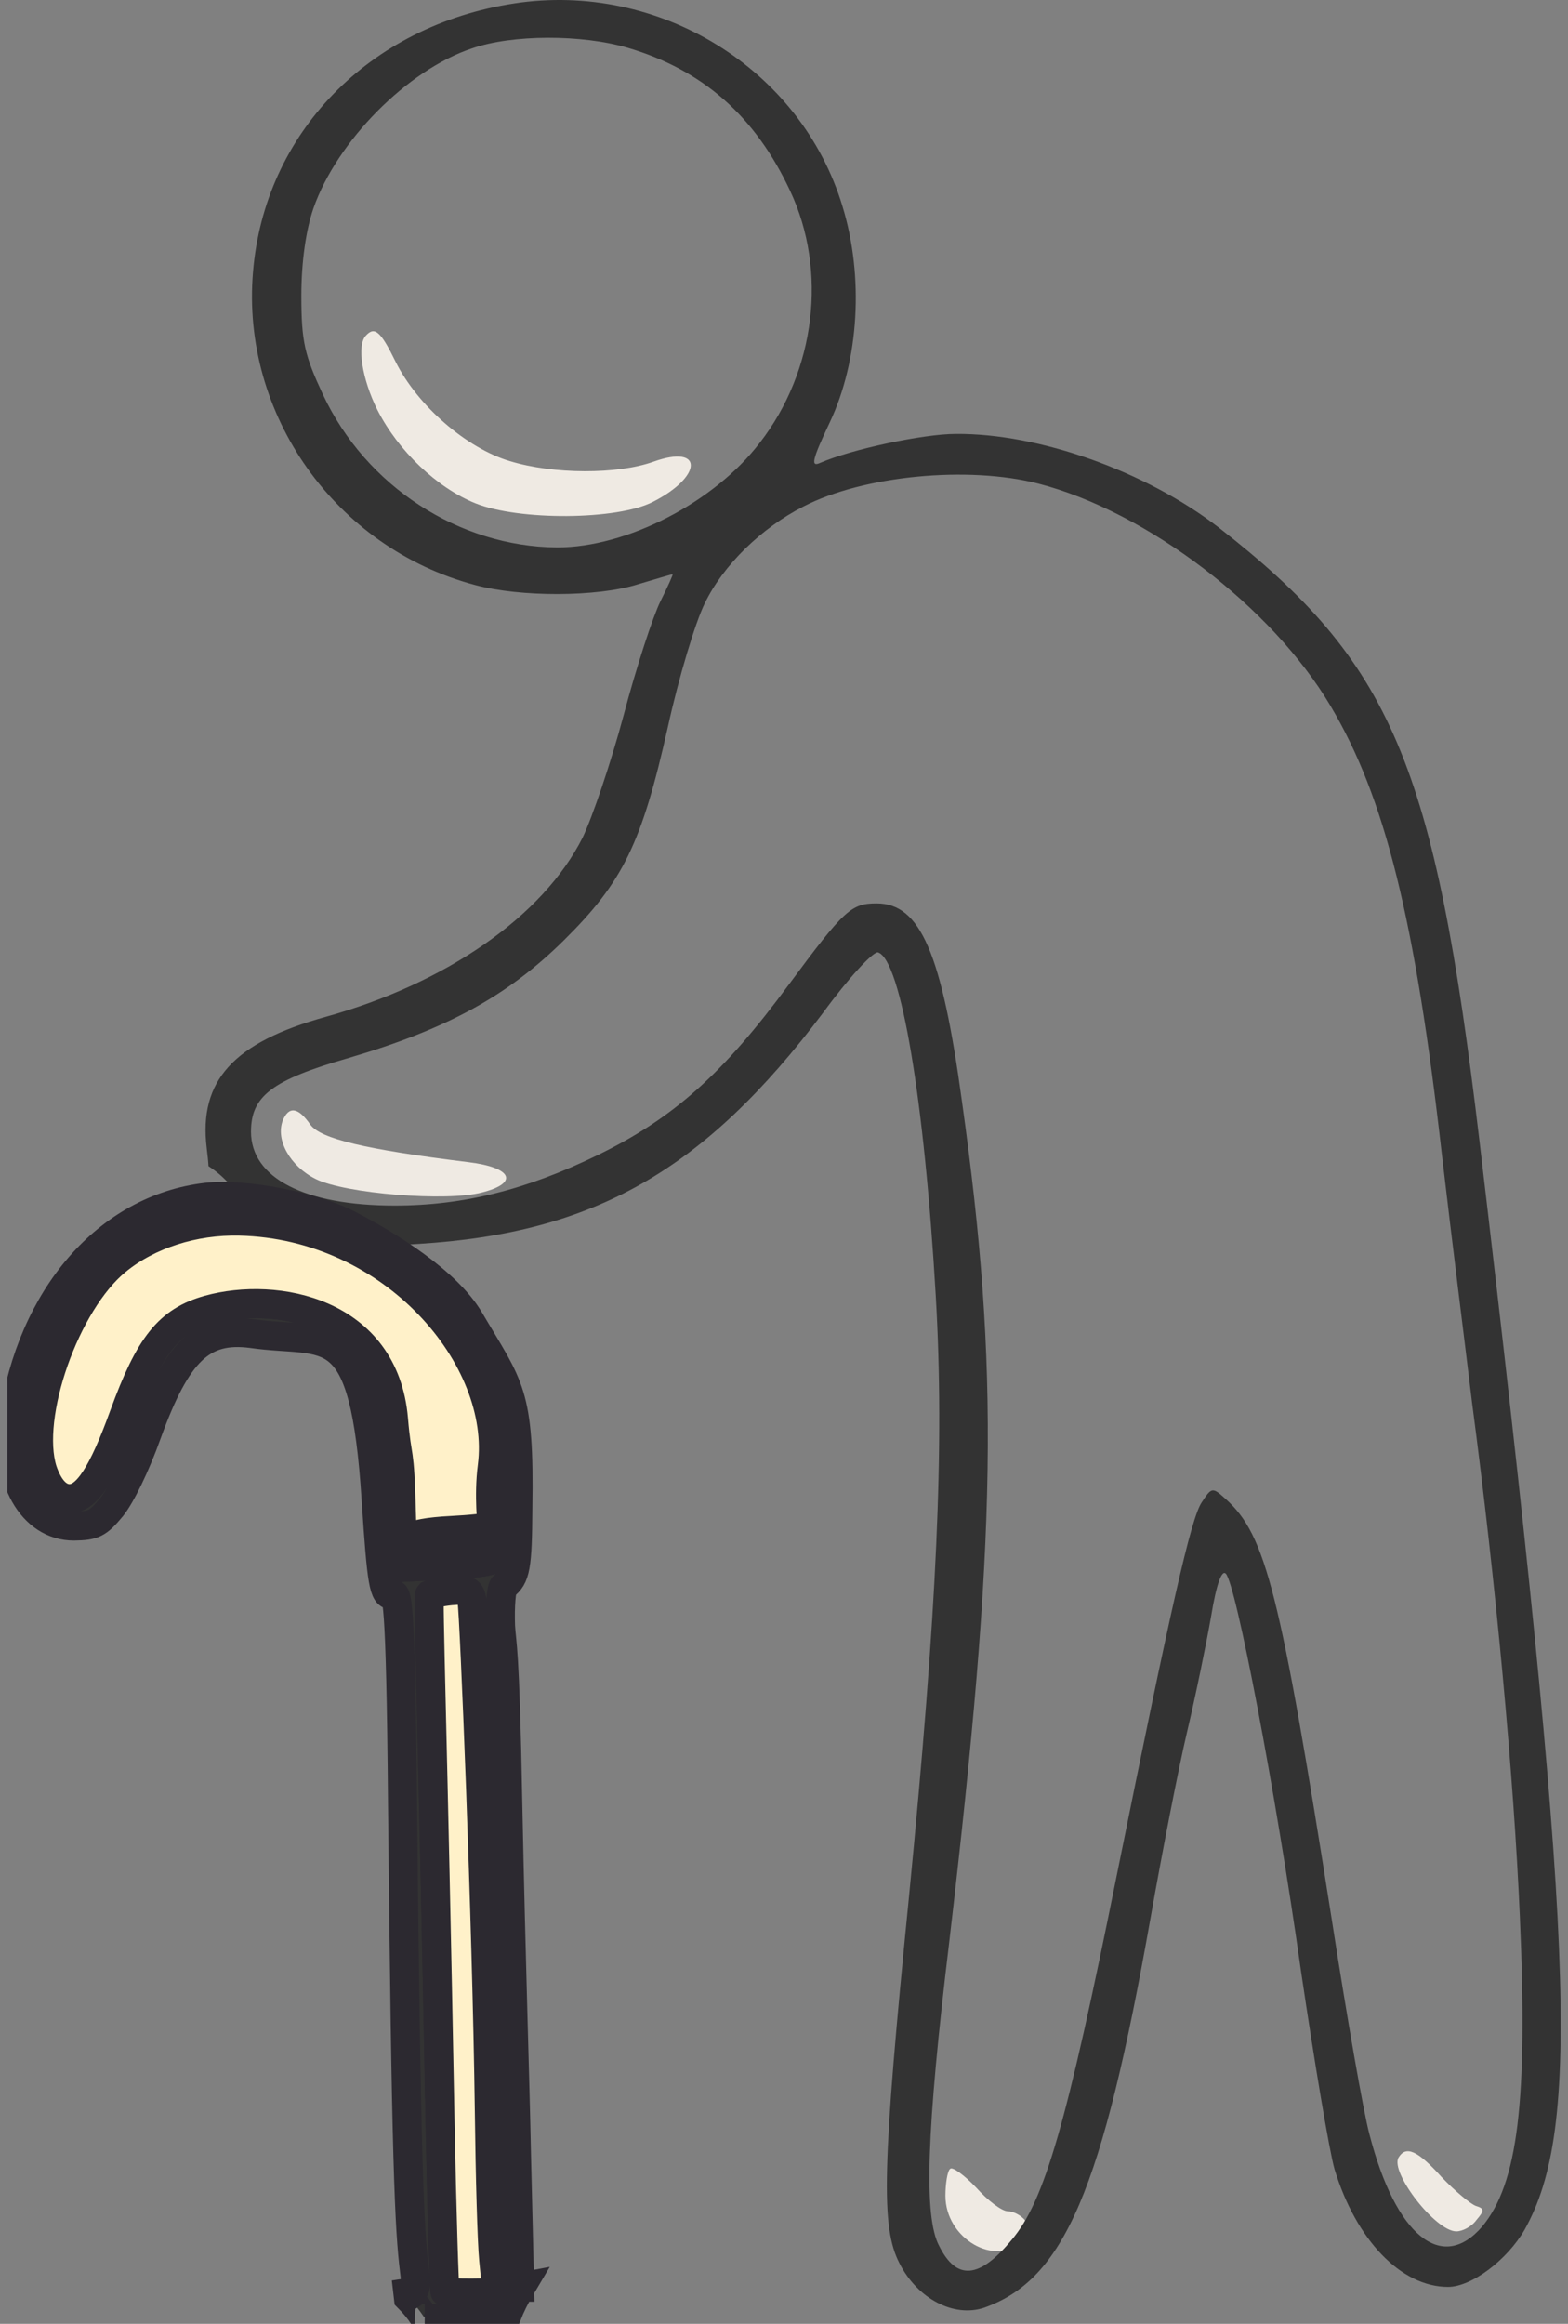
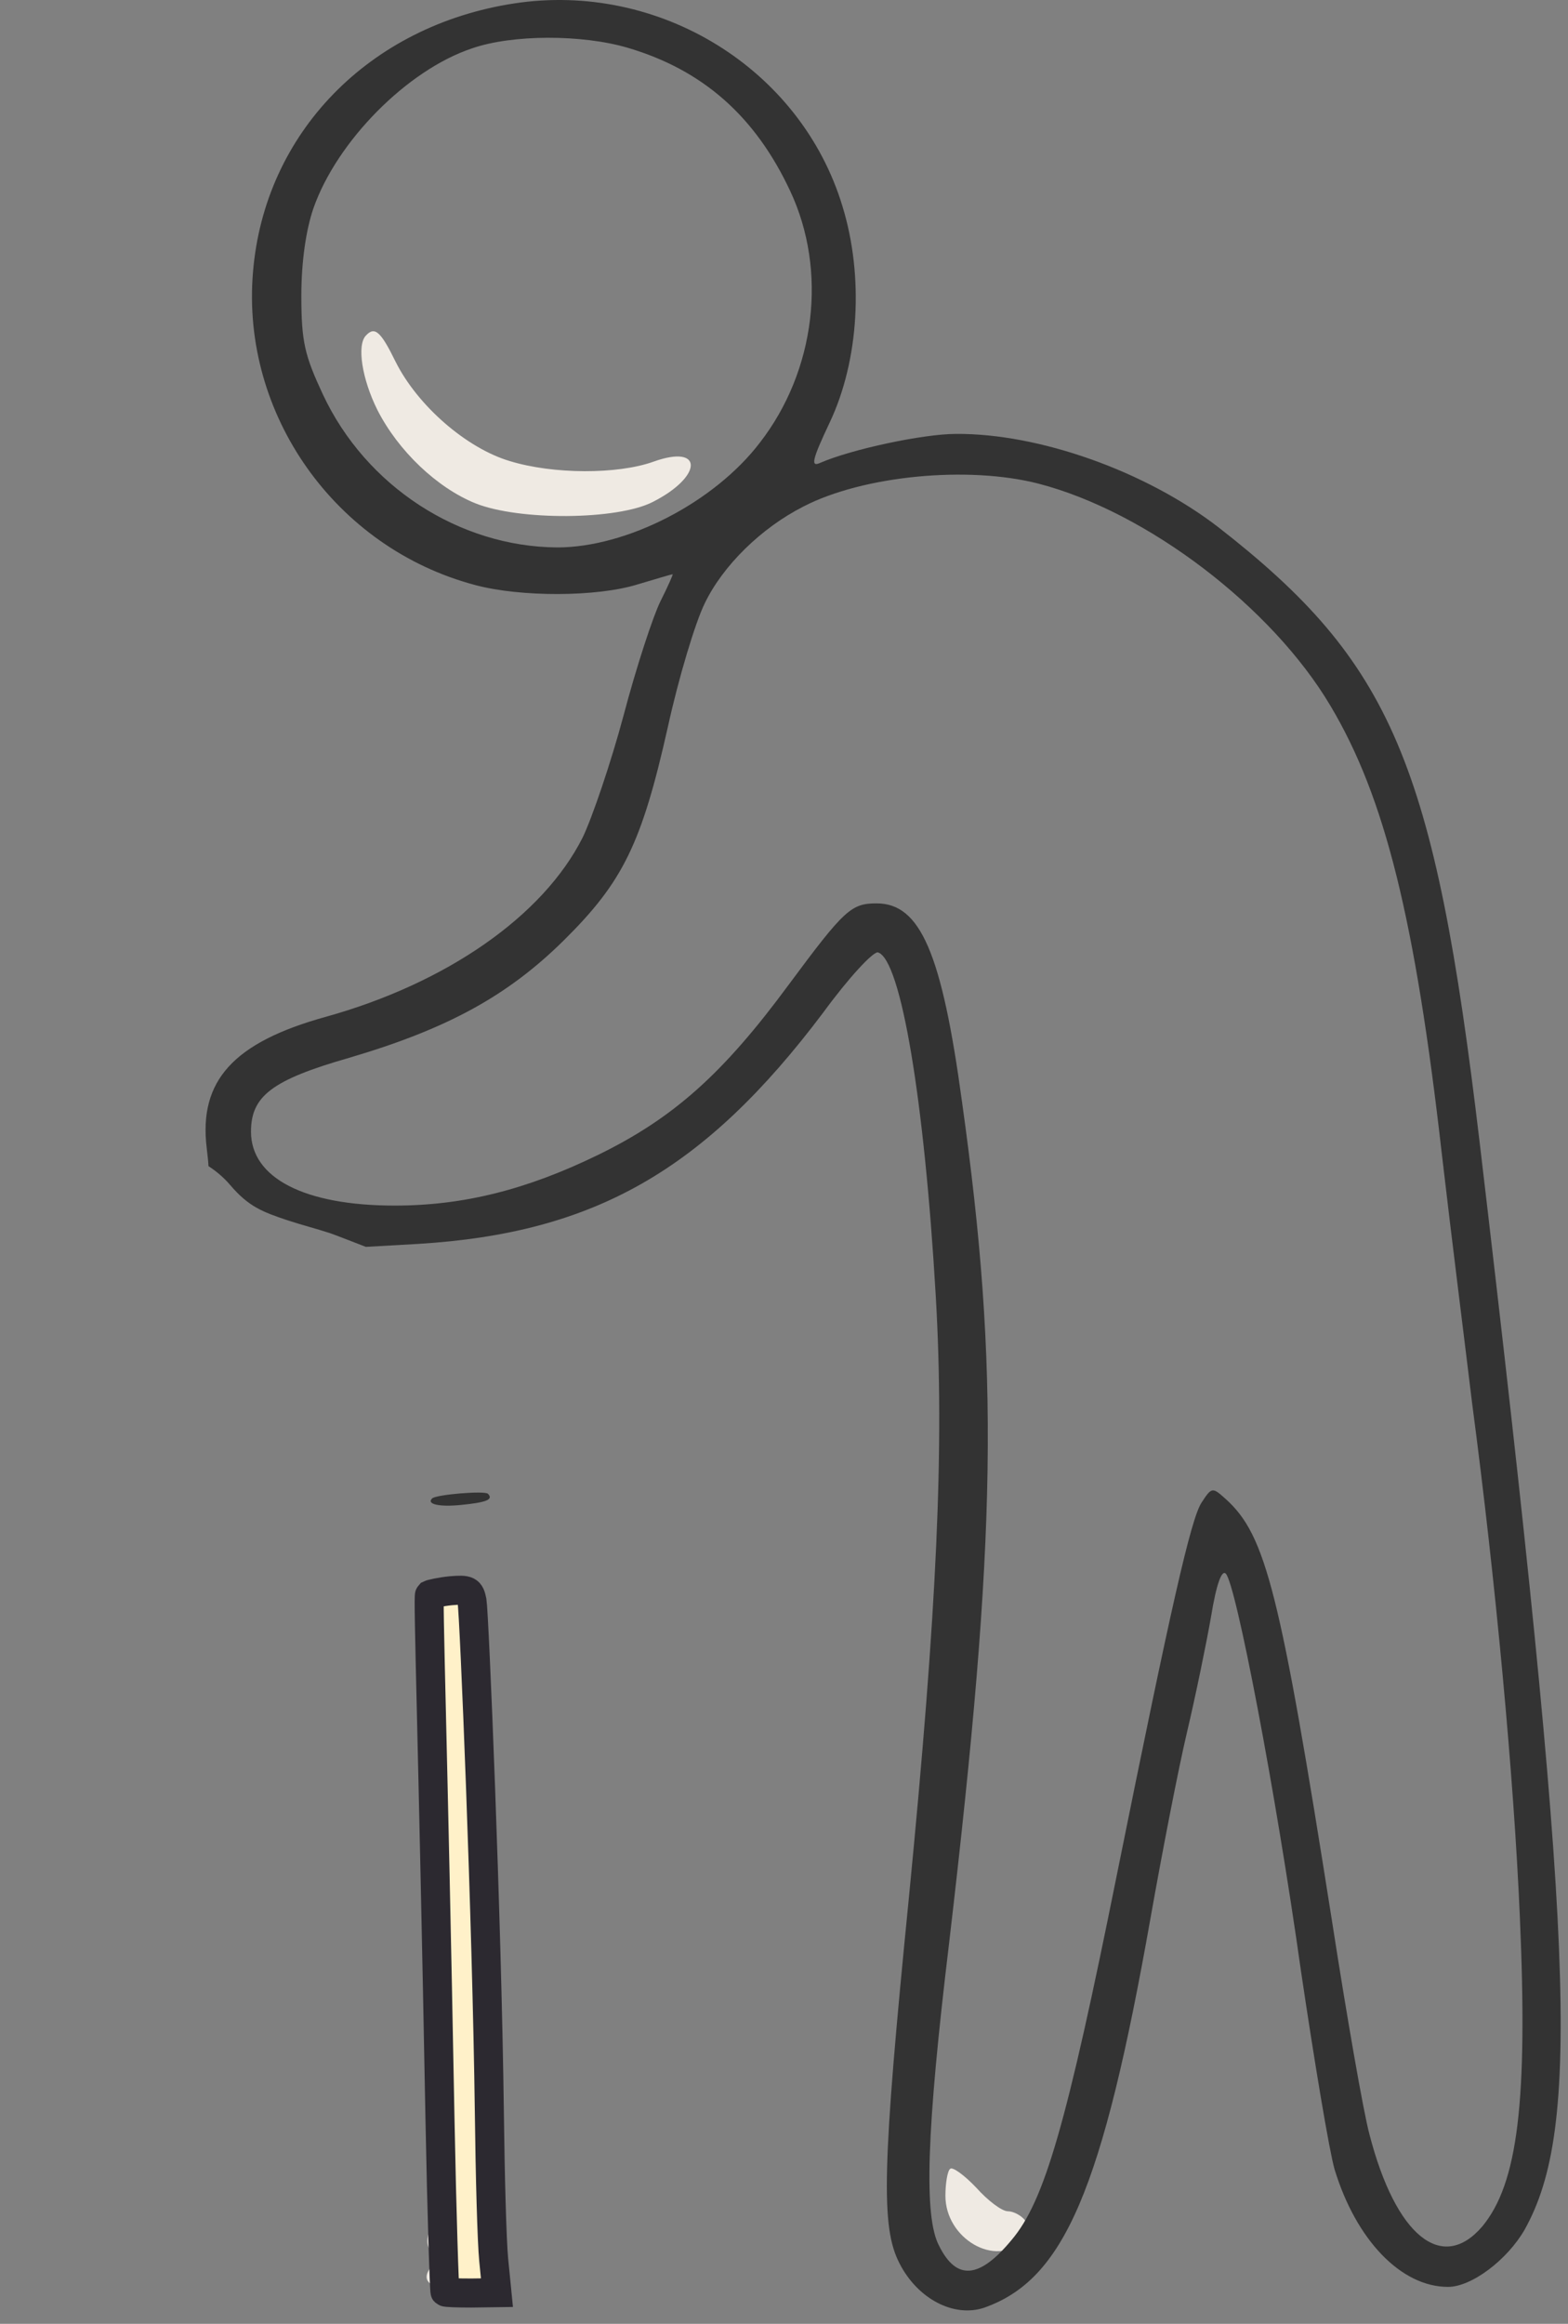
<svg xmlns="http://www.w3.org/2000/svg" width="54" height="80" viewBox="0 0 54 80" fill="none">
  <rect x="0" y="0" width="54" height="80" fill="#808080" stroke="none" />
  <g id="a" clip-path="url(#clip0_1874_19544)">
    <g id="Group">
      <path id="Vector" fill-rule="evenodd" clip-rule="evenodd" d="M12.605 11.548C12.281 11.872 12.466 13.051 12.998 14.115C13.715 15.525 15.056 16.797 16.374 17.328C17.877 17.929 21.252 17.907 22.477 17.282C24.212 16.404 24.235 15.271 22.501 15.895C21.275 16.334 19.056 16.334 17.553 15.872C16.073 15.432 14.385 13.976 13.622 12.45C13.114 11.41 12.905 11.225 12.605 11.548L12.605 11.548Z" fill="#EFEAE3" />
-       <path id="Vector_2" fill-rule="evenodd" clip-rule="evenodd" d="M9.738 38.576C9.484 39.247 9.992 40.148 10.871 40.588C11.888 41.096 15.402 41.374 16.605 41.05C17.876 40.726 17.645 40.194 16.142 40.01C12.559 39.57 11.033 39.2 10.686 38.715C10.27 38.114 9.946 38.068 9.738 38.576Z" fill="#EFEAE3" />
-       <path id="Vector_3" fill-rule="evenodd" clip-rule="evenodd" d="M48.165 74.275C47.865 74.784 49.437 76.818 50.154 76.818C50.362 76.818 50.685 76.657 50.847 76.425C51.125 76.102 51.125 76.032 50.824 75.94C50.639 75.871 50.107 75.431 49.645 74.946C48.813 74.021 48.419 73.859 48.165 74.275Z" fill="#EFEAE3" />
      <path id="Vector_4" fill-rule="evenodd" clip-rule="evenodd" d="M32.72 74.668C32.628 74.737 32.559 75.177 32.559 75.593C32.559 77.073 34.293 78.067 35.218 77.142C35.495 76.865 35.518 76.703 35.31 76.449C35.171 76.264 34.894 76.125 34.709 76.125C34.501 76.125 34.016 75.755 33.623 75.315C33.206 74.876 32.79 74.576 32.72 74.668Z" fill="#EFEAE3" />
      <path id="Vector_5" fill-rule="evenodd" clip-rule="evenodd" d="M50.955 39.308C49.406 26.244 47.926 22.8 41.961 18.152C39.441 16.21 35.765 14.915 32.921 14.938C31.788 14.938 29.314 15.47 28.25 15.933C27.903 16.095 27.973 15.817 28.574 14.545C29.591 12.395 29.753 9.505 29.013 7.1C27.58 2.361 22.701 -0.645 17.707 0.118C12.713 0.881 9.106 4.581 8.713 9.366C8.297 14.268 11.557 18.869 16.366 20.141C17.915 20.557 20.551 20.557 21.961 20.118C22.586 19.933 23.117 19.771 23.164 19.771C23.187 19.771 23.002 20.187 22.747 20.696C22.493 21.204 21.915 22.962 21.476 24.626C21.037 26.268 20.389 28.164 20.065 28.834C18.701 31.54 15.372 33.852 11.21 35.008C8.043 35.886 6.84 37.204 7.118 39.517C7.149 39.779 7.172 39.981 7.18 40.146C7.454 40.325 7.708 40.538 7.928 40.797C8.561 41.542 9.05 41.724 9.885 42.004C10.373 42.167 10.873 42.292 11.363 42.452C11.503 42.497 12.249 42.79 12.6 42.925L14.401 42.823C20.458 42.453 24.25 40.303 28.343 34.869C29.221 33.667 30.077 32.742 30.239 32.788C31.025 33.042 31.834 37.852 32.227 44.626C32.528 49.805 32.273 55.377 31.302 65.319C30.377 74.614 30.331 76.671 30.978 77.92C31.603 79.145 32.851 79.793 33.892 79.446C36.643 78.475 37.961 75.423 39.626 66.013C40.019 63.793 40.574 60.926 40.874 59.654C41.175 58.383 41.545 56.579 41.707 55.654C41.892 54.522 42.076 54.036 42.215 54.175C42.562 54.522 43.926 61.62 44.805 67.862C45.267 70.984 45.776 74.036 45.961 74.683C46.701 77.111 48.25 78.729 49.868 78.729C50.678 78.729 51.903 77.804 52.504 76.763C54.469 73.249 54.215 66.868 50.955 39.308L50.955 39.308ZM19.187 18.846C15.811 18.823 12.598 16.742 11.118 13.575C10.493 12.233 10.378 11.771 10.378 10.176C10.378 8.997 10.54 7.91 10.794 7.17C11.604 4.858 14.031 2.407 16.251 1.667C17.638 1.182 20.043 1.182 21.615 1.644C24.204 2.407 26.008 4.002 27.21 6.569C28.505 9.32 28.088 12.765 26.169 15.239C24.597 17.297 21.592 18.846 19.187 18.846ZM51.048 76.648C49.66 78.267 48.065 76.972 47.163 73.481C46.955 72.718 46.377 69.388 45.868 66.105C44.088 54.822 43.602 52.857 42.215 51.608C41.753 51.192 41.73 51.192 41.383 51.724C41.013 52.279 40.319 55.354 38.47 64.51C36.735 73.134 35.973 75.77 34.84 77.111C33.73 78.452 32.944 78.521 32.343 77.319C31.811 76.325 31.903 73.388 32.689 66.868C34.331 52.857 34.423 47.169 33.129 37.92C32.435 32.811 31.695 31.1 30.192 31.1C29.314 31.1 29.082 31.308 27.164 33.897C24.898 36.972 23.187 38.499 20.574 39.77C18.146 40.949 15.973 41.504 13.592 41.504C10.493 41.504 8.644 40.556 8.644 38.961C8.644 37.736 9.36 37.181 12.019 36.418C15.395 35.424 17.476 34.291 19.418 32.372C21.453 30.36 22.1 29.043 23.002 25.019C23.372 23.331 23.95 21.413 24.273 20.765C24.898 19.47 26.215 18.176 27.672 17.436C29.73 16.372 33.337 16.026 35.764 16.65C39.51 17.621 43.81 20.904 45.822 24.303C47.695 27.448 48.735 31.632 49.66 39.771C49.984 42.568 50.469 46.406 50.7 48.326C51.51 54.453 52.134 61.158 52.342 65.99C52.62 72.348 52.273 75.169 51.047 76.649L51.048 76.648Z" fill="#333333" />
    </g>
    <g id="Group_2">
      <path id="Vector_6" fill-rule="evenodd" clip-rule="evenodd" d="M15.849 78.795C16.358 78.782 16.892 78.671 17.015 78.547C17.313 78.249 17.251 77.095 16.916 76.958C16.792 76.909 16.705 76.623 16.718 76.338L16.767 75.816L16.109 75.853C15.749 75.866 15.34 76.002 15.216 76.126C14.769 76.573 14.583 77.231 14.831 77.479C14.992 77.641 14.992 77.839 14.843 78.037C14.459 78.546 14.818 78.807 15.848 78.795L15.849 78.795Z" fill="#EFEAE3" />
-       <path id="Vector_7" fill-rule="evenodd" clip-rule="evenodd" d="M17.896 78.741L17.785 74.112C17.735 71.555 17.599 67.559 17.487 62.061C17.387 56.551 17.276 56.662 17.238 55.98C17.213 55.284 17.263 54.664 17.35 54.602C17.759 54.292 17.822 53.957 17.834 51.909C17.896 47.9 17.547 47.785 16.169 45.439C15.387 44.111 13.341 42.856 12.05 42.186C10.822 41.528 8.426 41.069 7.111 41.218C3.71 41.615 1.079 44.643 0.471 48.875C0.173 50.886 1.104 52.536 2.543 52.536C3.226 52.524 3.363 52.462 3.847 51.879C4.157 51.494 4.666 50.464 5.063 49.347C6.093 46.505 6.962 45.686 8.674 45.909C11.342 46.294 12.546 45.232 12.956 51.648C13.142 54.49 13.216 54.962 13.527 54.9C13.651 54.875 13.8 54.677 13.862 62.061C13.986 74.472 14.098 76.731 14.271 78.145C14.351 78.772 14.333 78.885 14.052 78.928C14.06 78.99 14.064 79.052 14.07 79.114C14.265 79.308 14.438 79.521 14.589 79.749C14.682 79.778 14.732 79.803 14.668 79.808C15.458 79.875 16.273 79.806 17.058 79.76C17.125 79.757 17.273 79.738 17.452 79.716C17.583 79.381 17.749 79.05 17.938 78.733L17.895 78.741L17.896 78.741ZM13.875 53.957L13.825 52.145C13.764 49.675 13.684 50.415 13.551 48.858C13.238 45.164 9.519 44.444 7.186 45.09C5.808 45.475 5.15 46.306 4.269 48.726C3.537 50.749 2.991 51.593 2.395 51.593C1.998 51.593 1.675 51.246 1.464 50.613C0.881 48.739 2.246 44.842 4.009 43.402C5.113 42.496 6.677 42 8.253 42.037C13.565 42.161 17.43 46.766 16.953 50.482C16.817 51.541 16.965 52.48 16.916 52.53C16.854 52.592 16.221 52.654 15.514 52.691C14.781 52.728 14.21 52.828 14.235 52.927C14.26 53.027 14.881 53.101 15.6 53.076C17.003 53.039 17.152 53.089 17.102 53.535C17.077 53.734 16.643 53.821 15.476 53.87L13.875 53.957V53.957ZM16.233 78.94C15.761 78.94 15.352 78.927 15.327 78.903C15.302 78.878 15.215 76.209 15.153 72.97C14.905 59.641 14.731 54.962 14.793 54.9C14.843 54.875 15.165 54.801 15.525 54.764C16.121 54.714 16.183 54.751 16.258 55.124C16.332 55.57 16.766 65.971 16.853 72.735C16.878 74.894 16.94 77.165 17.002 77.798L17.114 78.928L16.233 78.94L16.233 78.94Z" fill="#333333" stroke="#2C2930" stroke-miterlimit="10" />
-       <path id="Vector_8" fill-rule="evenodd" clip-rule="evenodd" d="M15.873 51.81C16.754 51.723 17.002 51.624 16.804 51.425C16.692 51.313 15.017 51.45 14.88 51.586C14.682 51.785 15.129 51.884 15.873 51.81H15.873Z" fill="#333333" />
+       <path id="Vector_8" fill-rule="evenodd" clip-rule="evenodd" d="M15.873 51.81C16.754 51.723 17.002 51.624 16.804 51.425C16.692 51.313 15.017 51.45 14.88 51.586C14.682 51.785 15.129 51.884 15.873 51.81Z" fill="#333333" />
    </g>
-     <path id="Vector_9" fill-rule="evenodd" clip-rule="evenodd" d="M13.875 53.957L13.825 52.145C13.763 49.675 13.683 50.415 13.551 48.858C13.238 45.164 9.519 44.444 7.186 45.09C5.808 45.475 5.15 46.306 4.269 48.726C3.537 50.749 2.991 51.593 2.395 51.593C1.998 51.593 1.675 51.246 1.464 50.613C0.881 48.739 2.246 44.842 4.009 43.402C5.113 42.496 6.677 42 8.253 42.037C13.565 42.161 17.43 46.766 16.953 50.482C16.817 51.541 16.965 52.48 16.916 52.53C16.854 52.592 16.221 52.654 15.513 52.691C14.781 52.728 14.21 52.828 14.235 52.927C14.26 53.027 14.88 53.101 15.6 53.076C17.003 53.039 17.152 53.089 17.102 53.535C17.077 53.734 16.643 53.821 15.476 53.87L13.875 53.957V53.957Z" fill="#FFF1C9" stroke="#2C2930" stroke-miterlimit="10" />
    <path id="Vector_10" fill-rule="evenodd" clip-rule="evenodd" d="M16.233 78.94C15.761 78.94 15.352 78.927 15.327 78.902C15.302 78.877 15.215 76.209 15.153 72.97C14.905 59.641 14.731 54.962 14.793 54.9C14.842 54.875 15.165 54.8 15.525 54.763C16.121 54.714 16.183 54.751 16.257 55.123C16.332 55.57 16.766 65.971 16.853 72.735C16.878 74.894 16.94 77.165 17.002 77.798L17.114 78.928L16.233 78.94L16.233 78.94Z" fill="#FFF1C9" stroke="#2C2930" stroke-miterlimit="10" />
  </g>
  <defs>
    <clipPath id="clip0_1874_19544">
      <rect width="53.496" height="80" fill="white" transform="translate(0.252)" />
    </clipPath>
  </defs>
</svg>